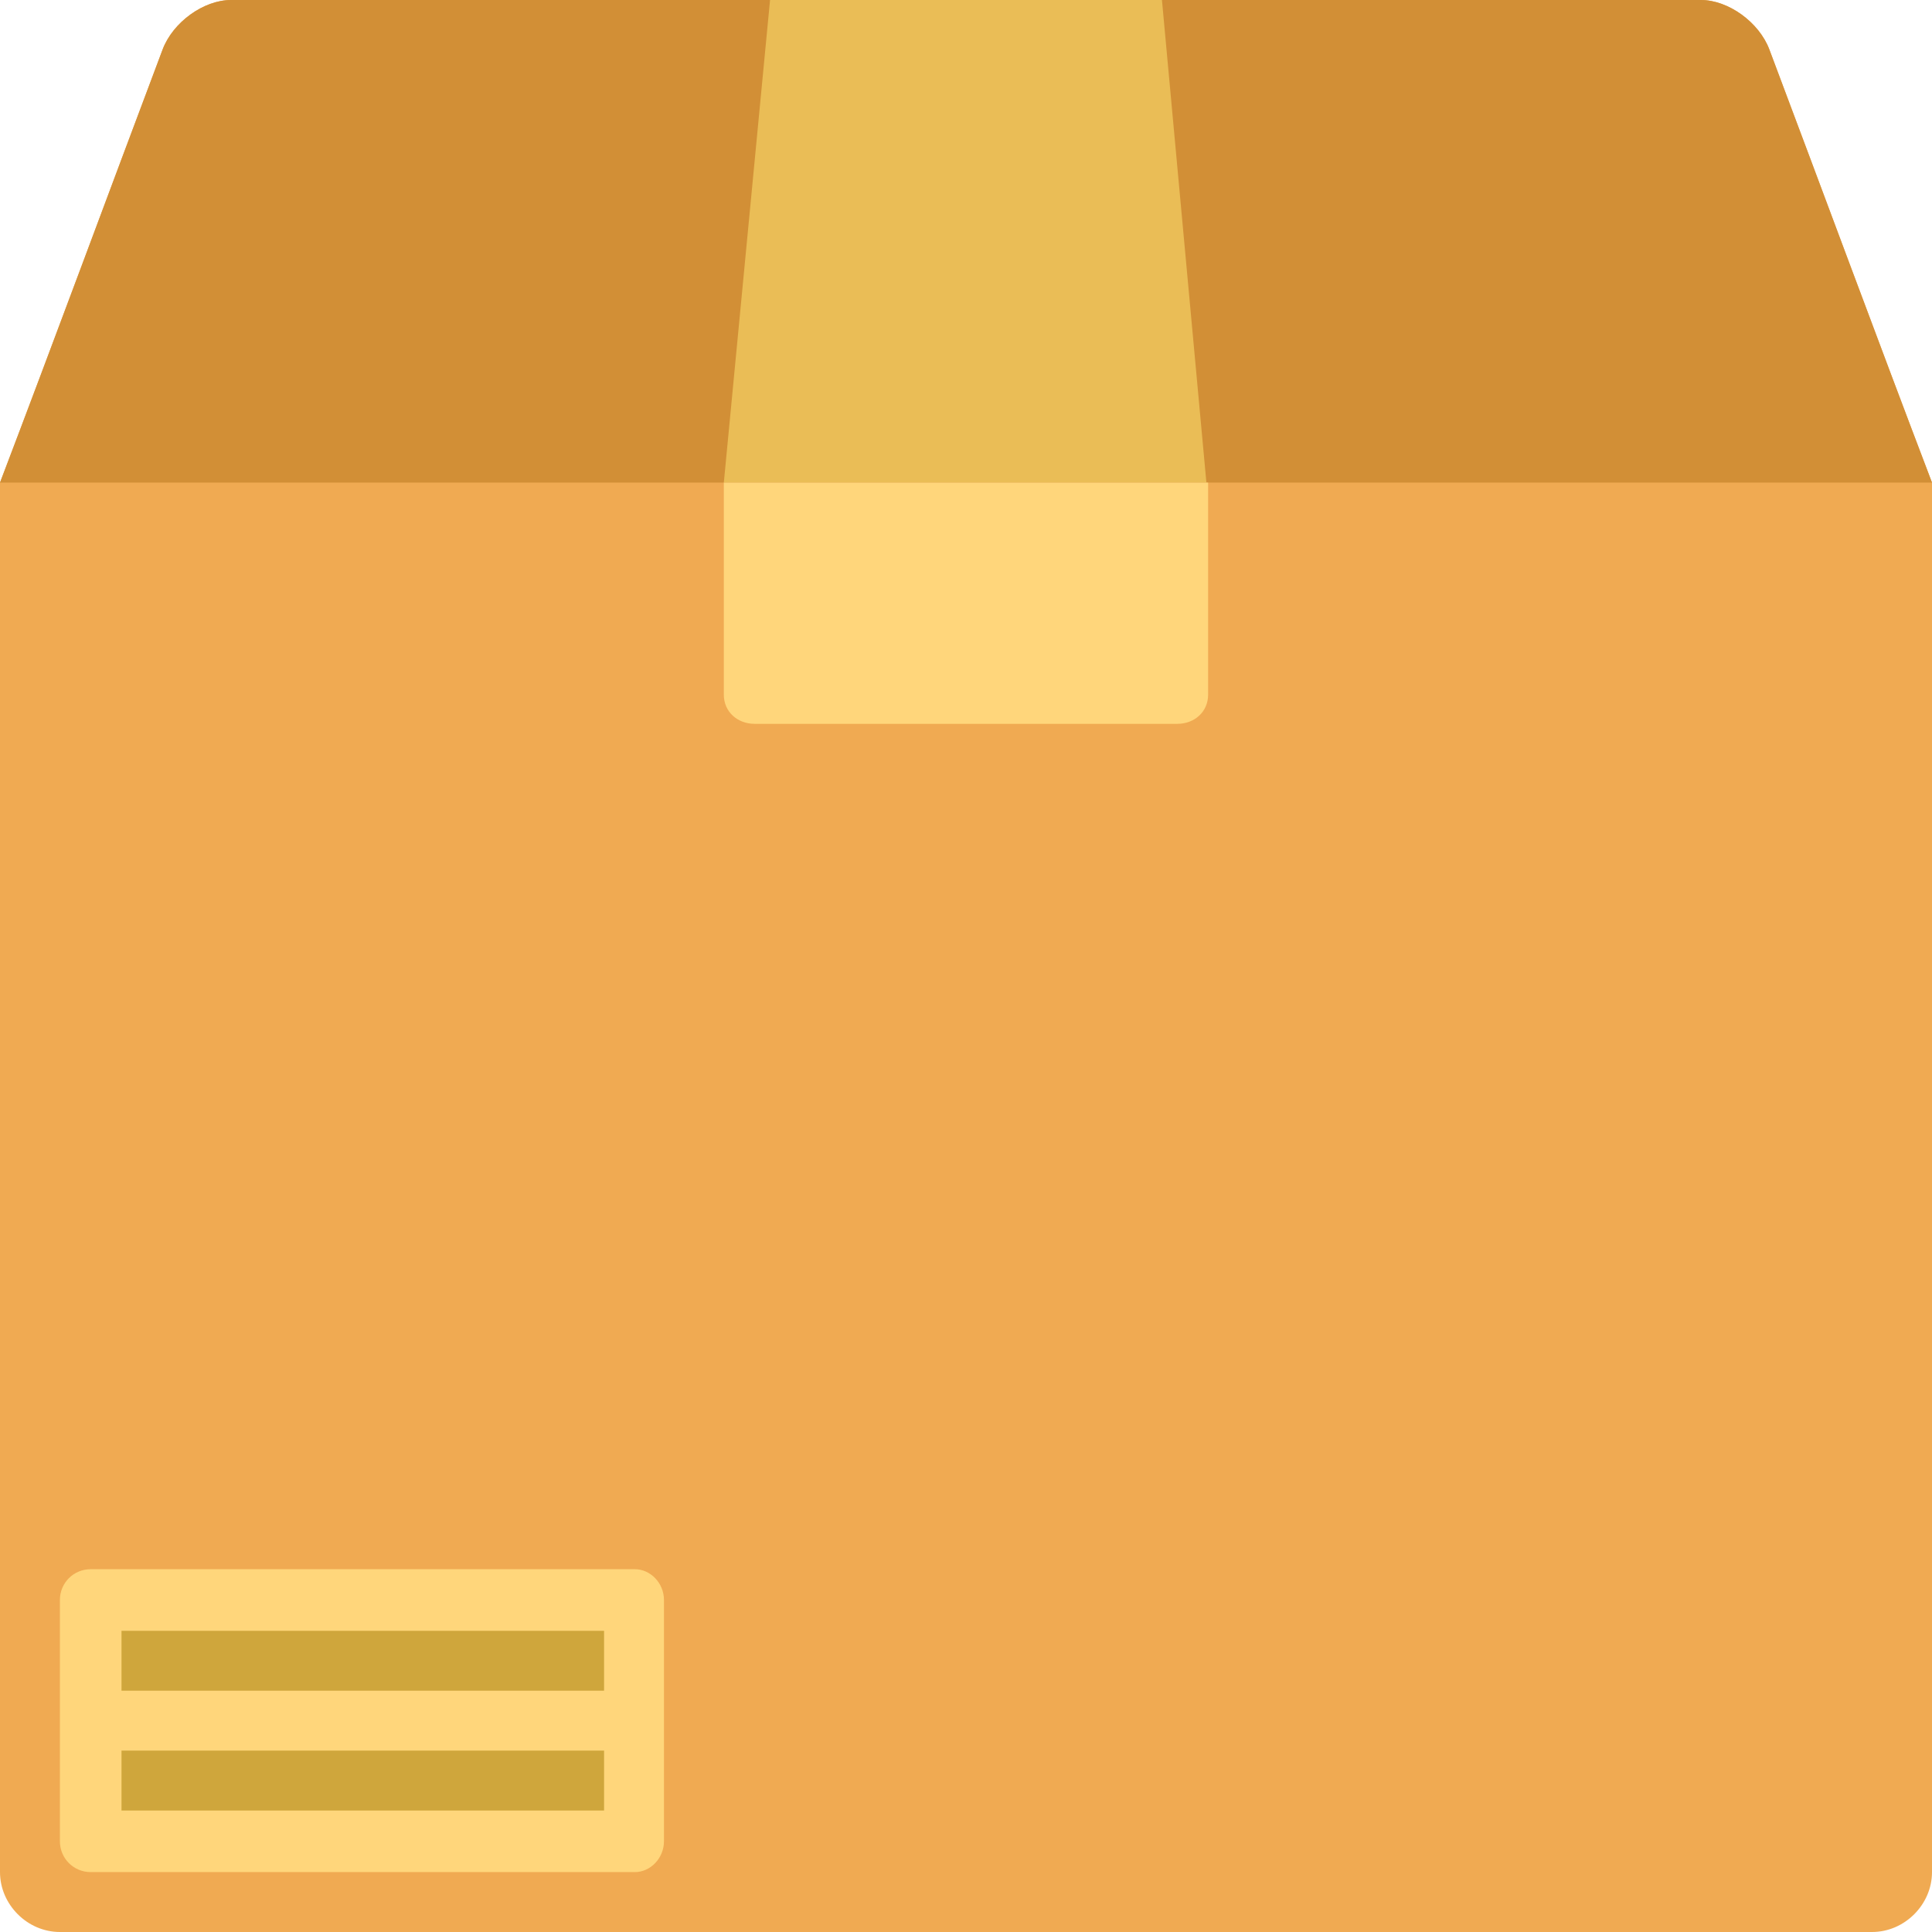
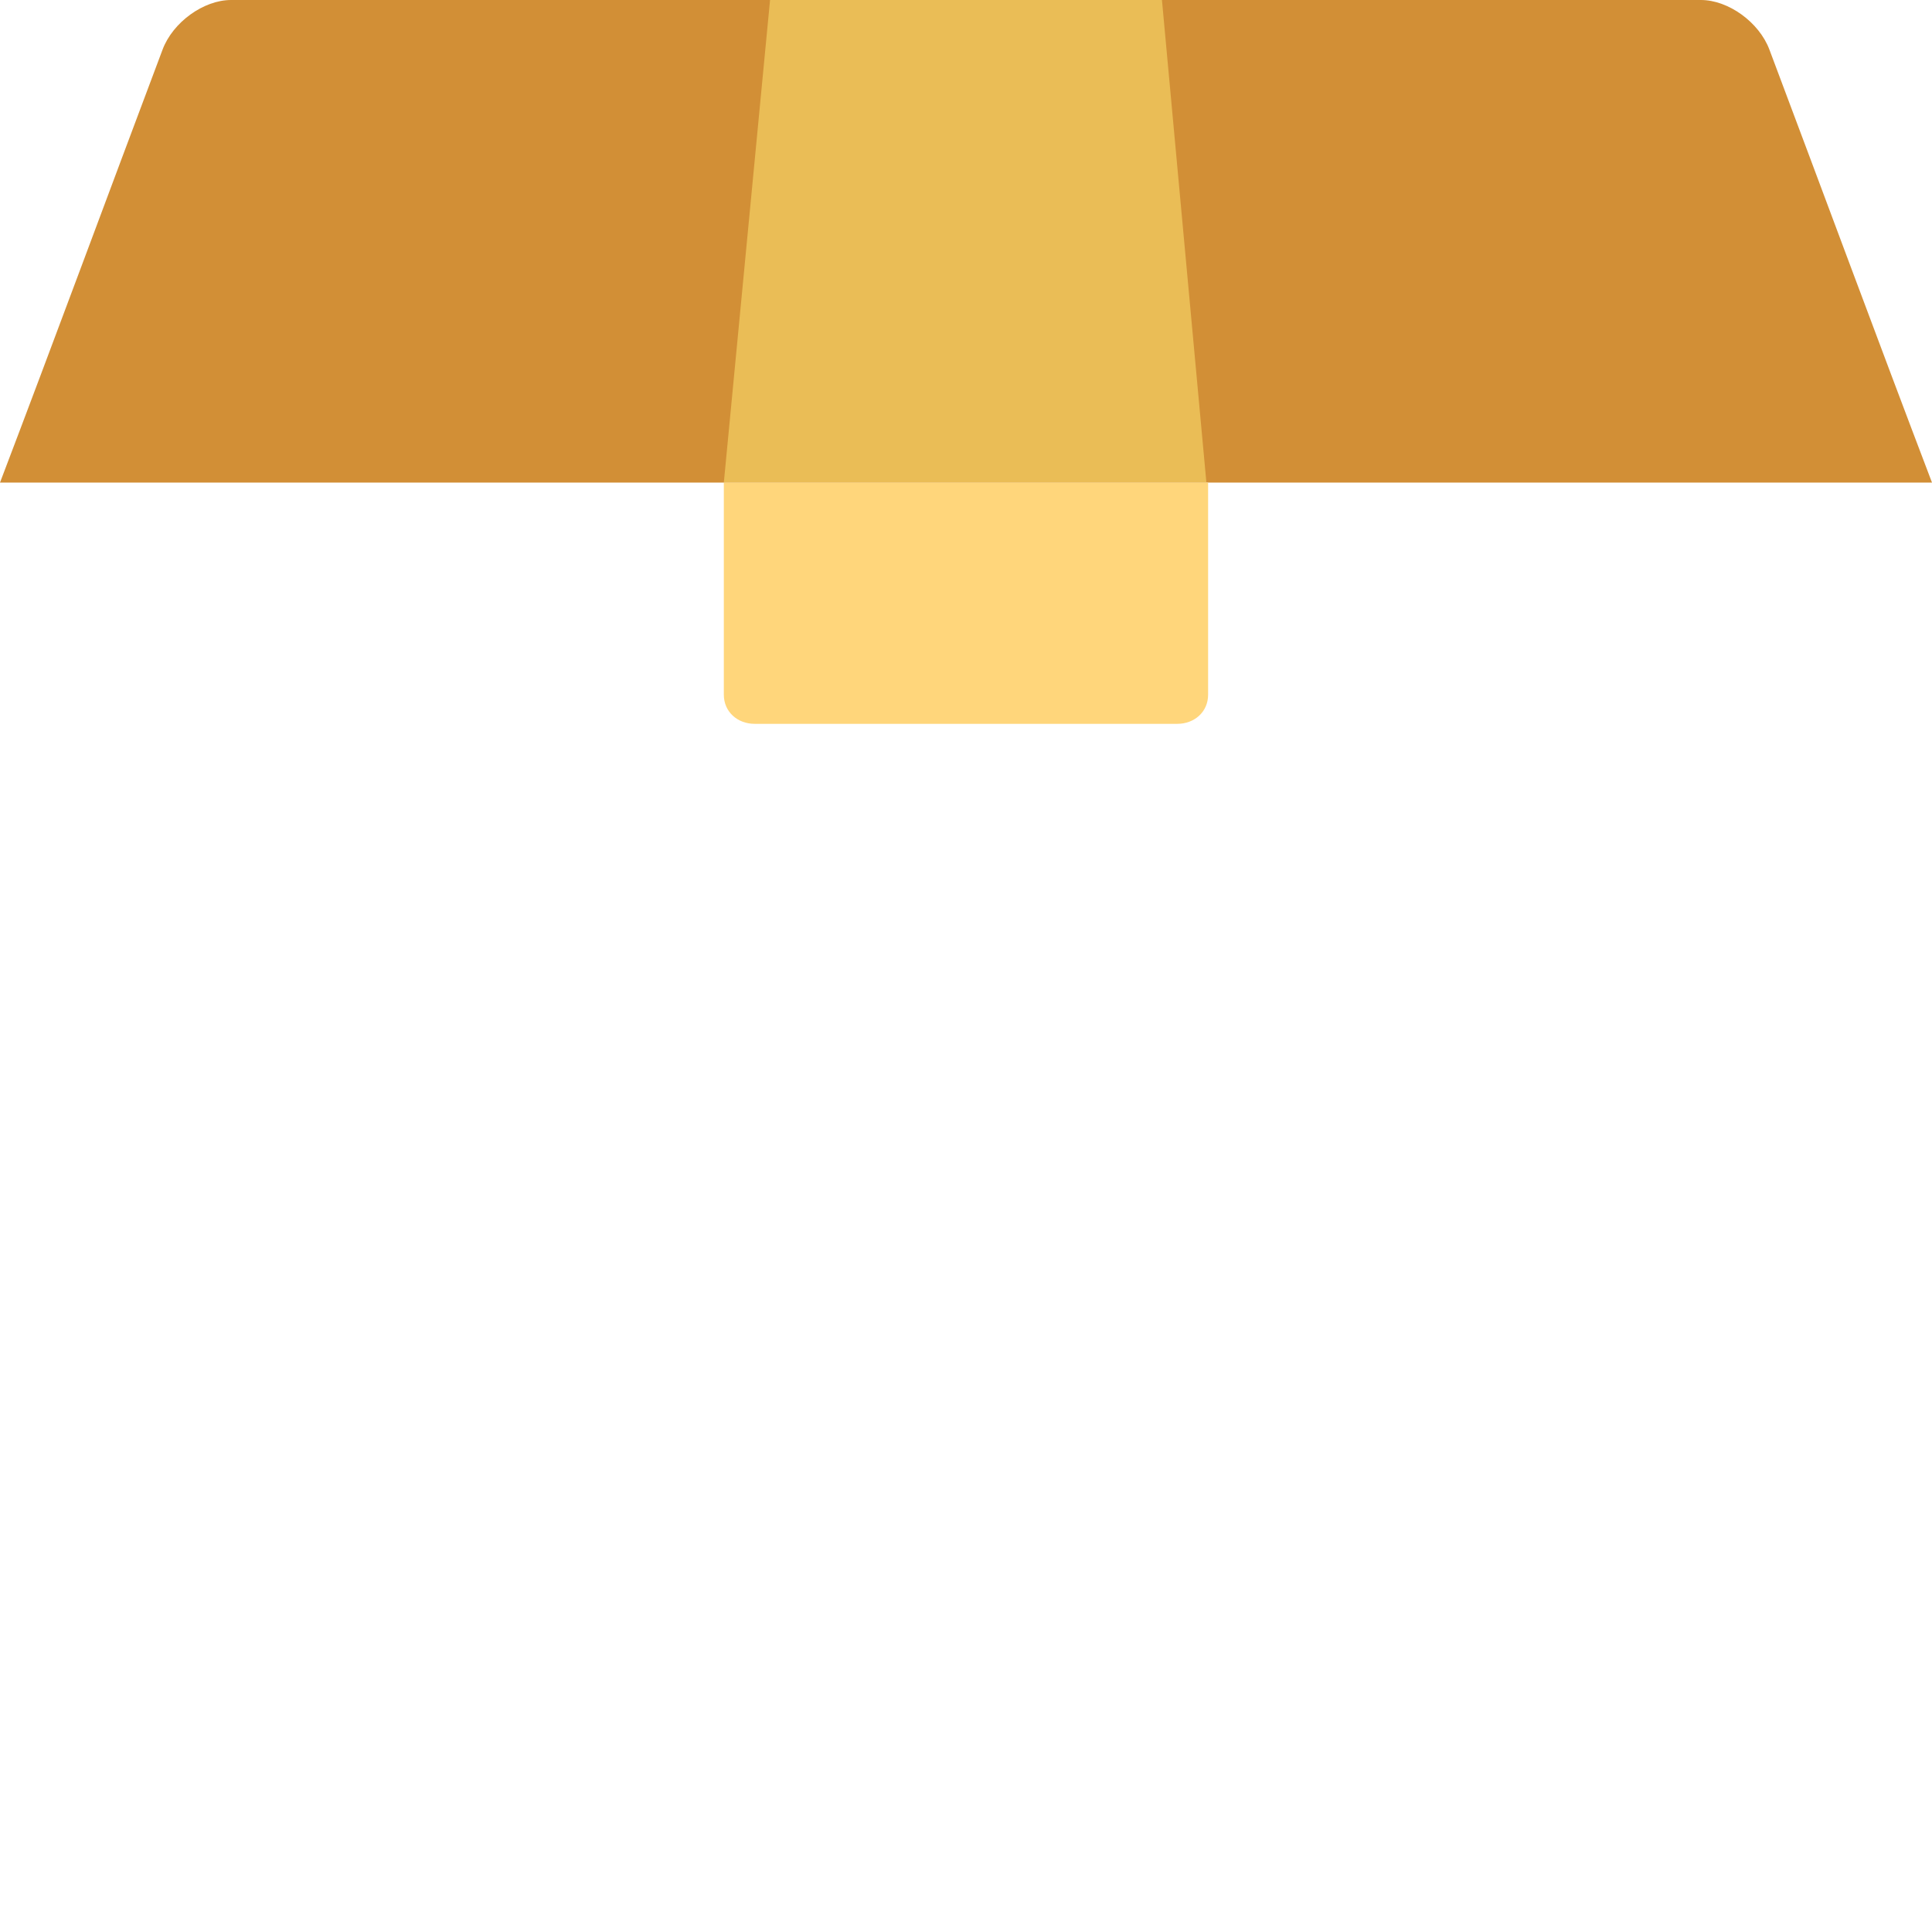
<svg xmlns="http://www.w3.org/2000/svg" xml:space="preserve" width="512px" viewBox="0 0 512 512" version="1.1" id="Layer_1" height="512px">
  <g>
-     <path fill-rule="evenodd" fill="#F0AA52" d="M512,127.885v368.242c0,8.608-7.265,15.873-15.873,15.873H15.874   C7.257,512,0,504.735,0,496.127V127.885C14.507,89.788,28.567,51.698,43.082,13.147C45.8,5.89,53.963,0,61.22,0h389.552   c7.249,0,15.42,5.89,18.139,13.147C483.425,51.698,497.486,89.788,512,127.885L512,127.885z" clip-rule="evenodd" />
-     <path fill-rule="evenodd" fill="#FFD67B" d="M24.037,415.854h144.211c4.078,0,7.71,3.624,7.71,8.155v63.946   c0,4.53-3.632,8.171-7.71,8.171H24.037c-4.539,0-8.163-3.641-8.163-8.171V424.01C15.874,419.479,19.498,415.854,24.037,415.854   L24.037,415.854z" clip-rule="evenodd" />
-     <path fill-rule="evenodd" fill="#CFA63C" d="M32.2,432.181h127.885v15.873H32.2V432.181z M32.2,463.928   h127.885v15.873H32.2V463.928z" clip-rule="evenodd" />
-     <path fill-rule="evenodd" fill="#D28F36" d="M0,127.885h512c-14.514-38.097-28.575-76.187-43.089-114.737   C466.192,5.89,458.021,0,450.772,0H61.22C53.963,0,45.8,5.89,43.082,13.147C28.567,51.698,14.507,89.788,0,127.885L0,127.885z" clip-rule="evenodd" />
+     <path fill-rule="evenodd" fill="#D28F36" d="M0,127.885h512c-14.514-38.097-28.575-76.187-43.089-114.737   C466.192,5.89,458.021,0,450.772,0H61.22C53.963,0,45.8,5.89,43.082,13.147C28.567,51.698,14.507,89.788,0,127.885z" clip-rule="evenodd" />
    <polygon points="204.072,0 307.929,0 319.708,127.885 191.823,127.885" fill-rule="evenodd" fill="#EABD56" clip-rule="evenodd" />
    <path fill-rule="evenodd" fill="#FFD67B" d="M191.823,127.885h128.338v56.229c0,4.539-3.624,7.71-8.155,7.71   H199.987c-4.531,0-8.164-3.171-8.164-7.71V127.885z" clip-rule="evenodd" />
  </g>
</svg>